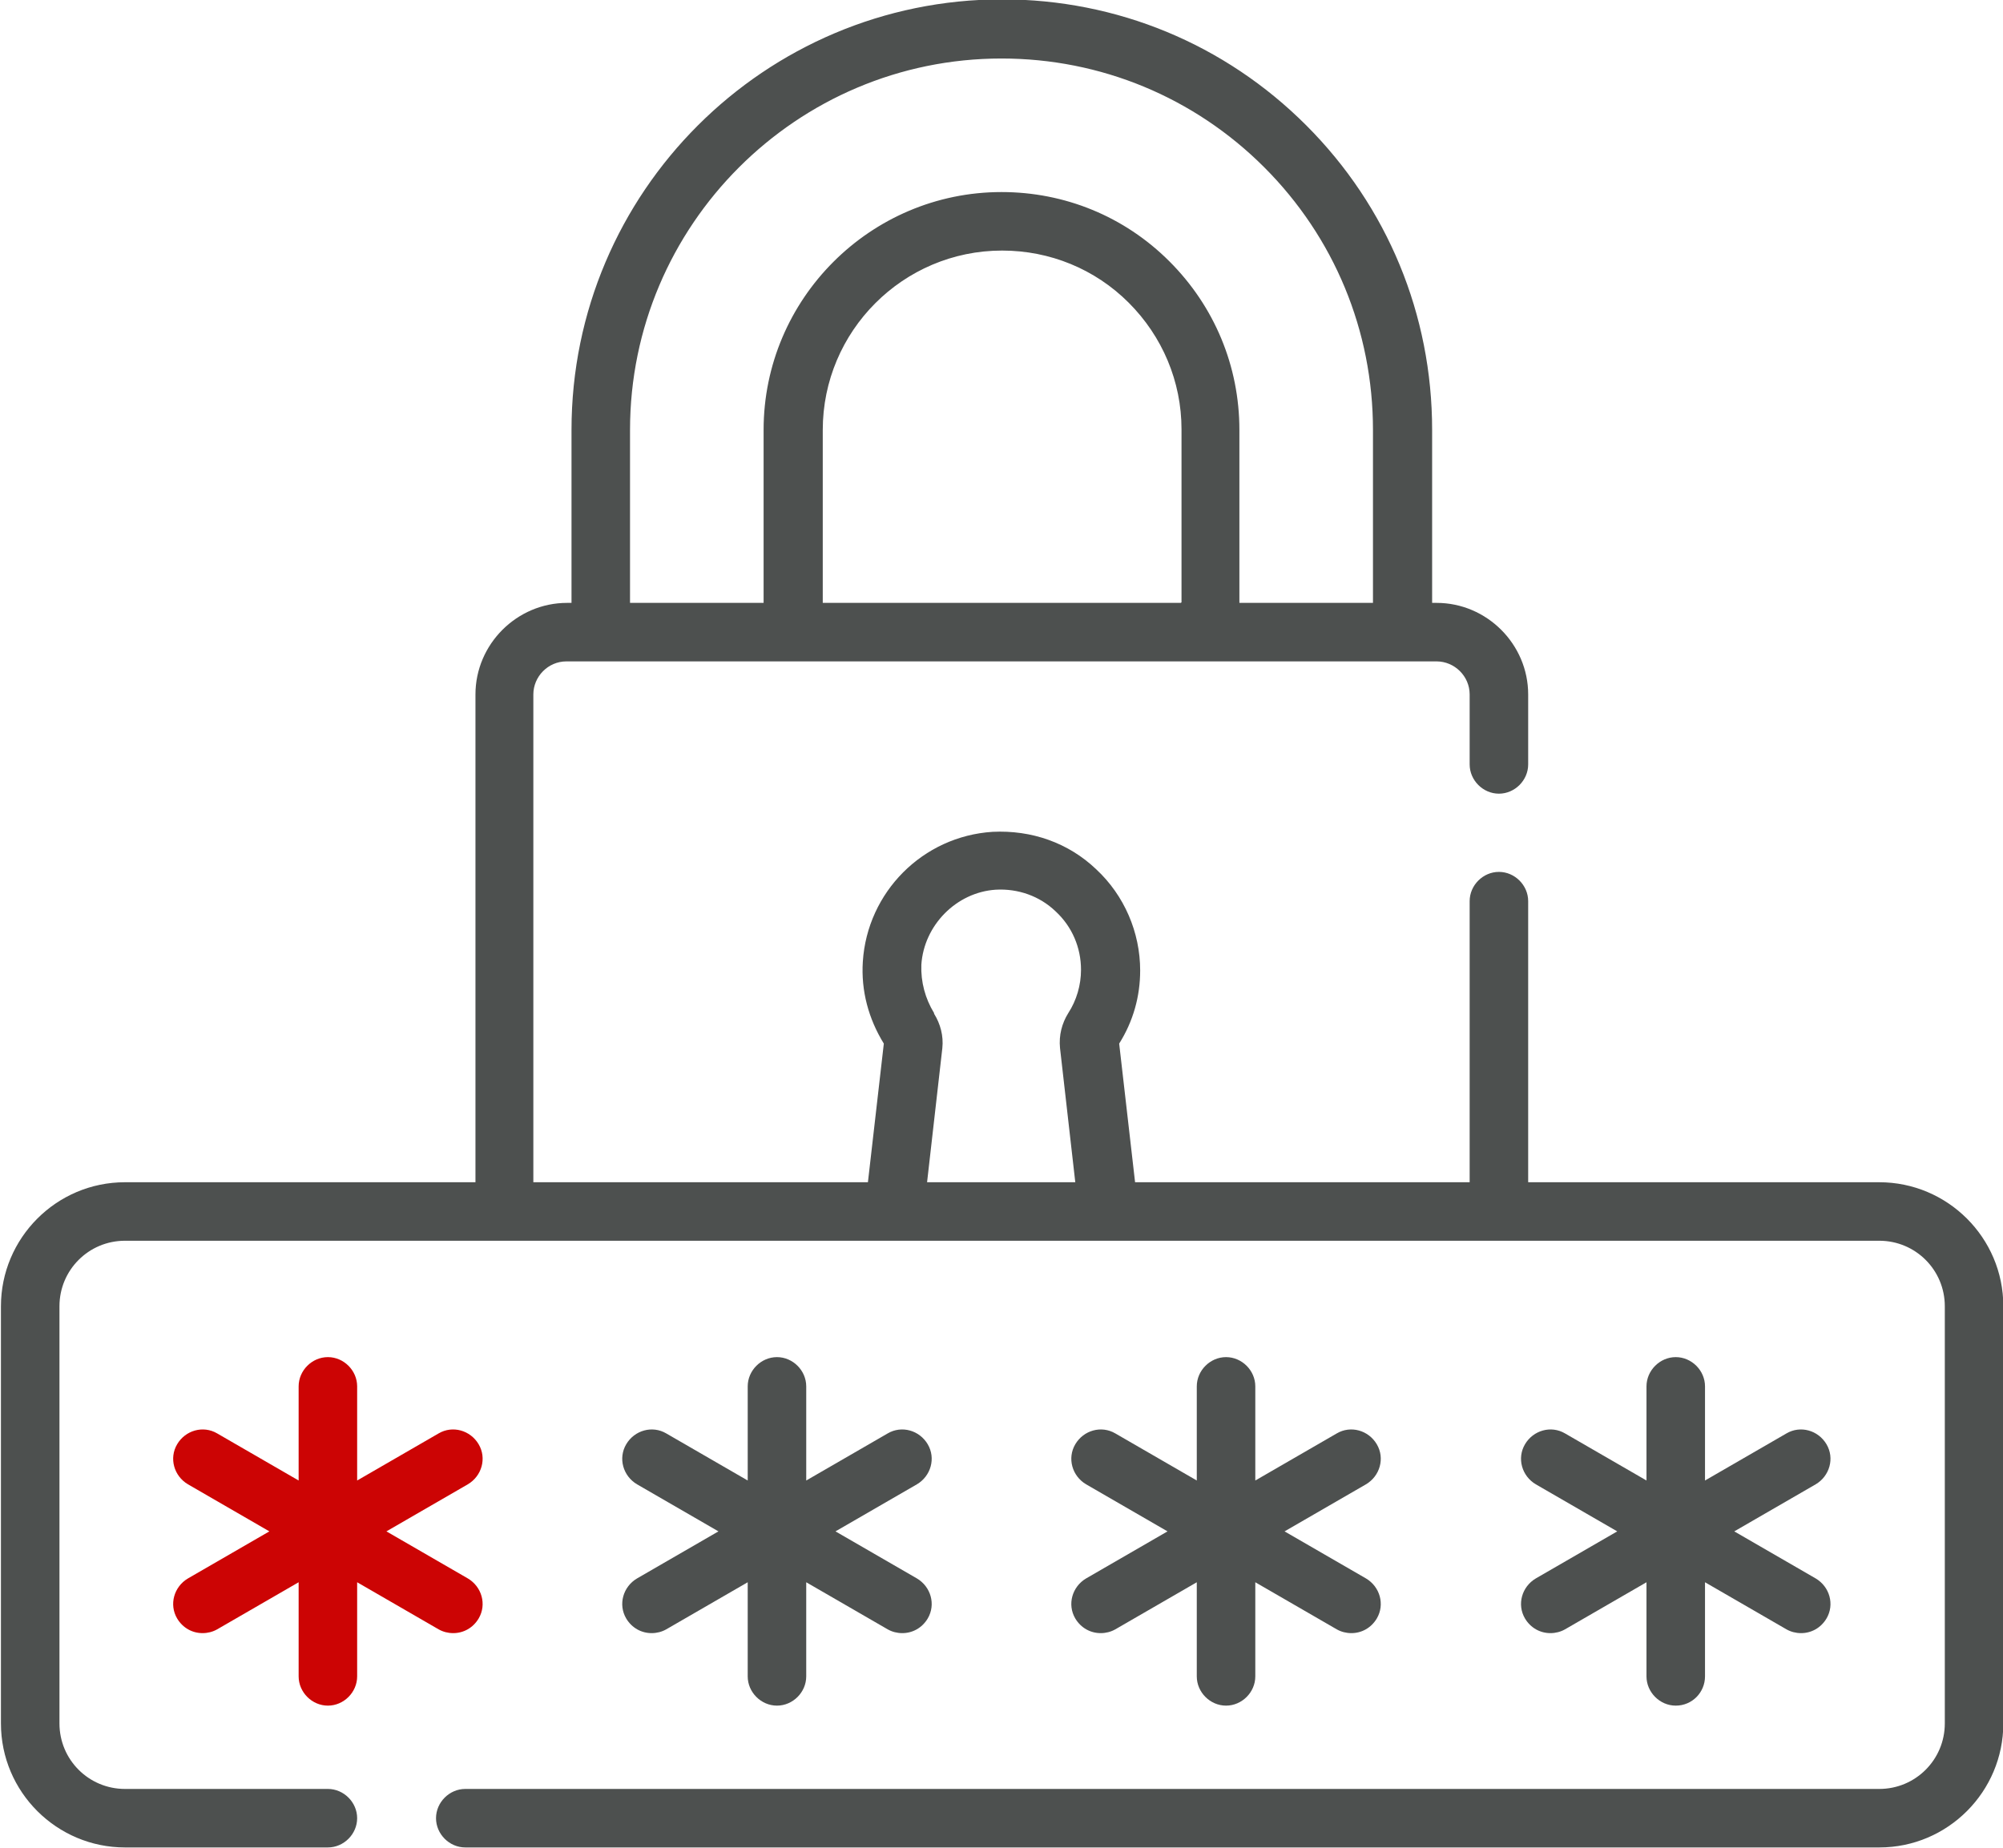
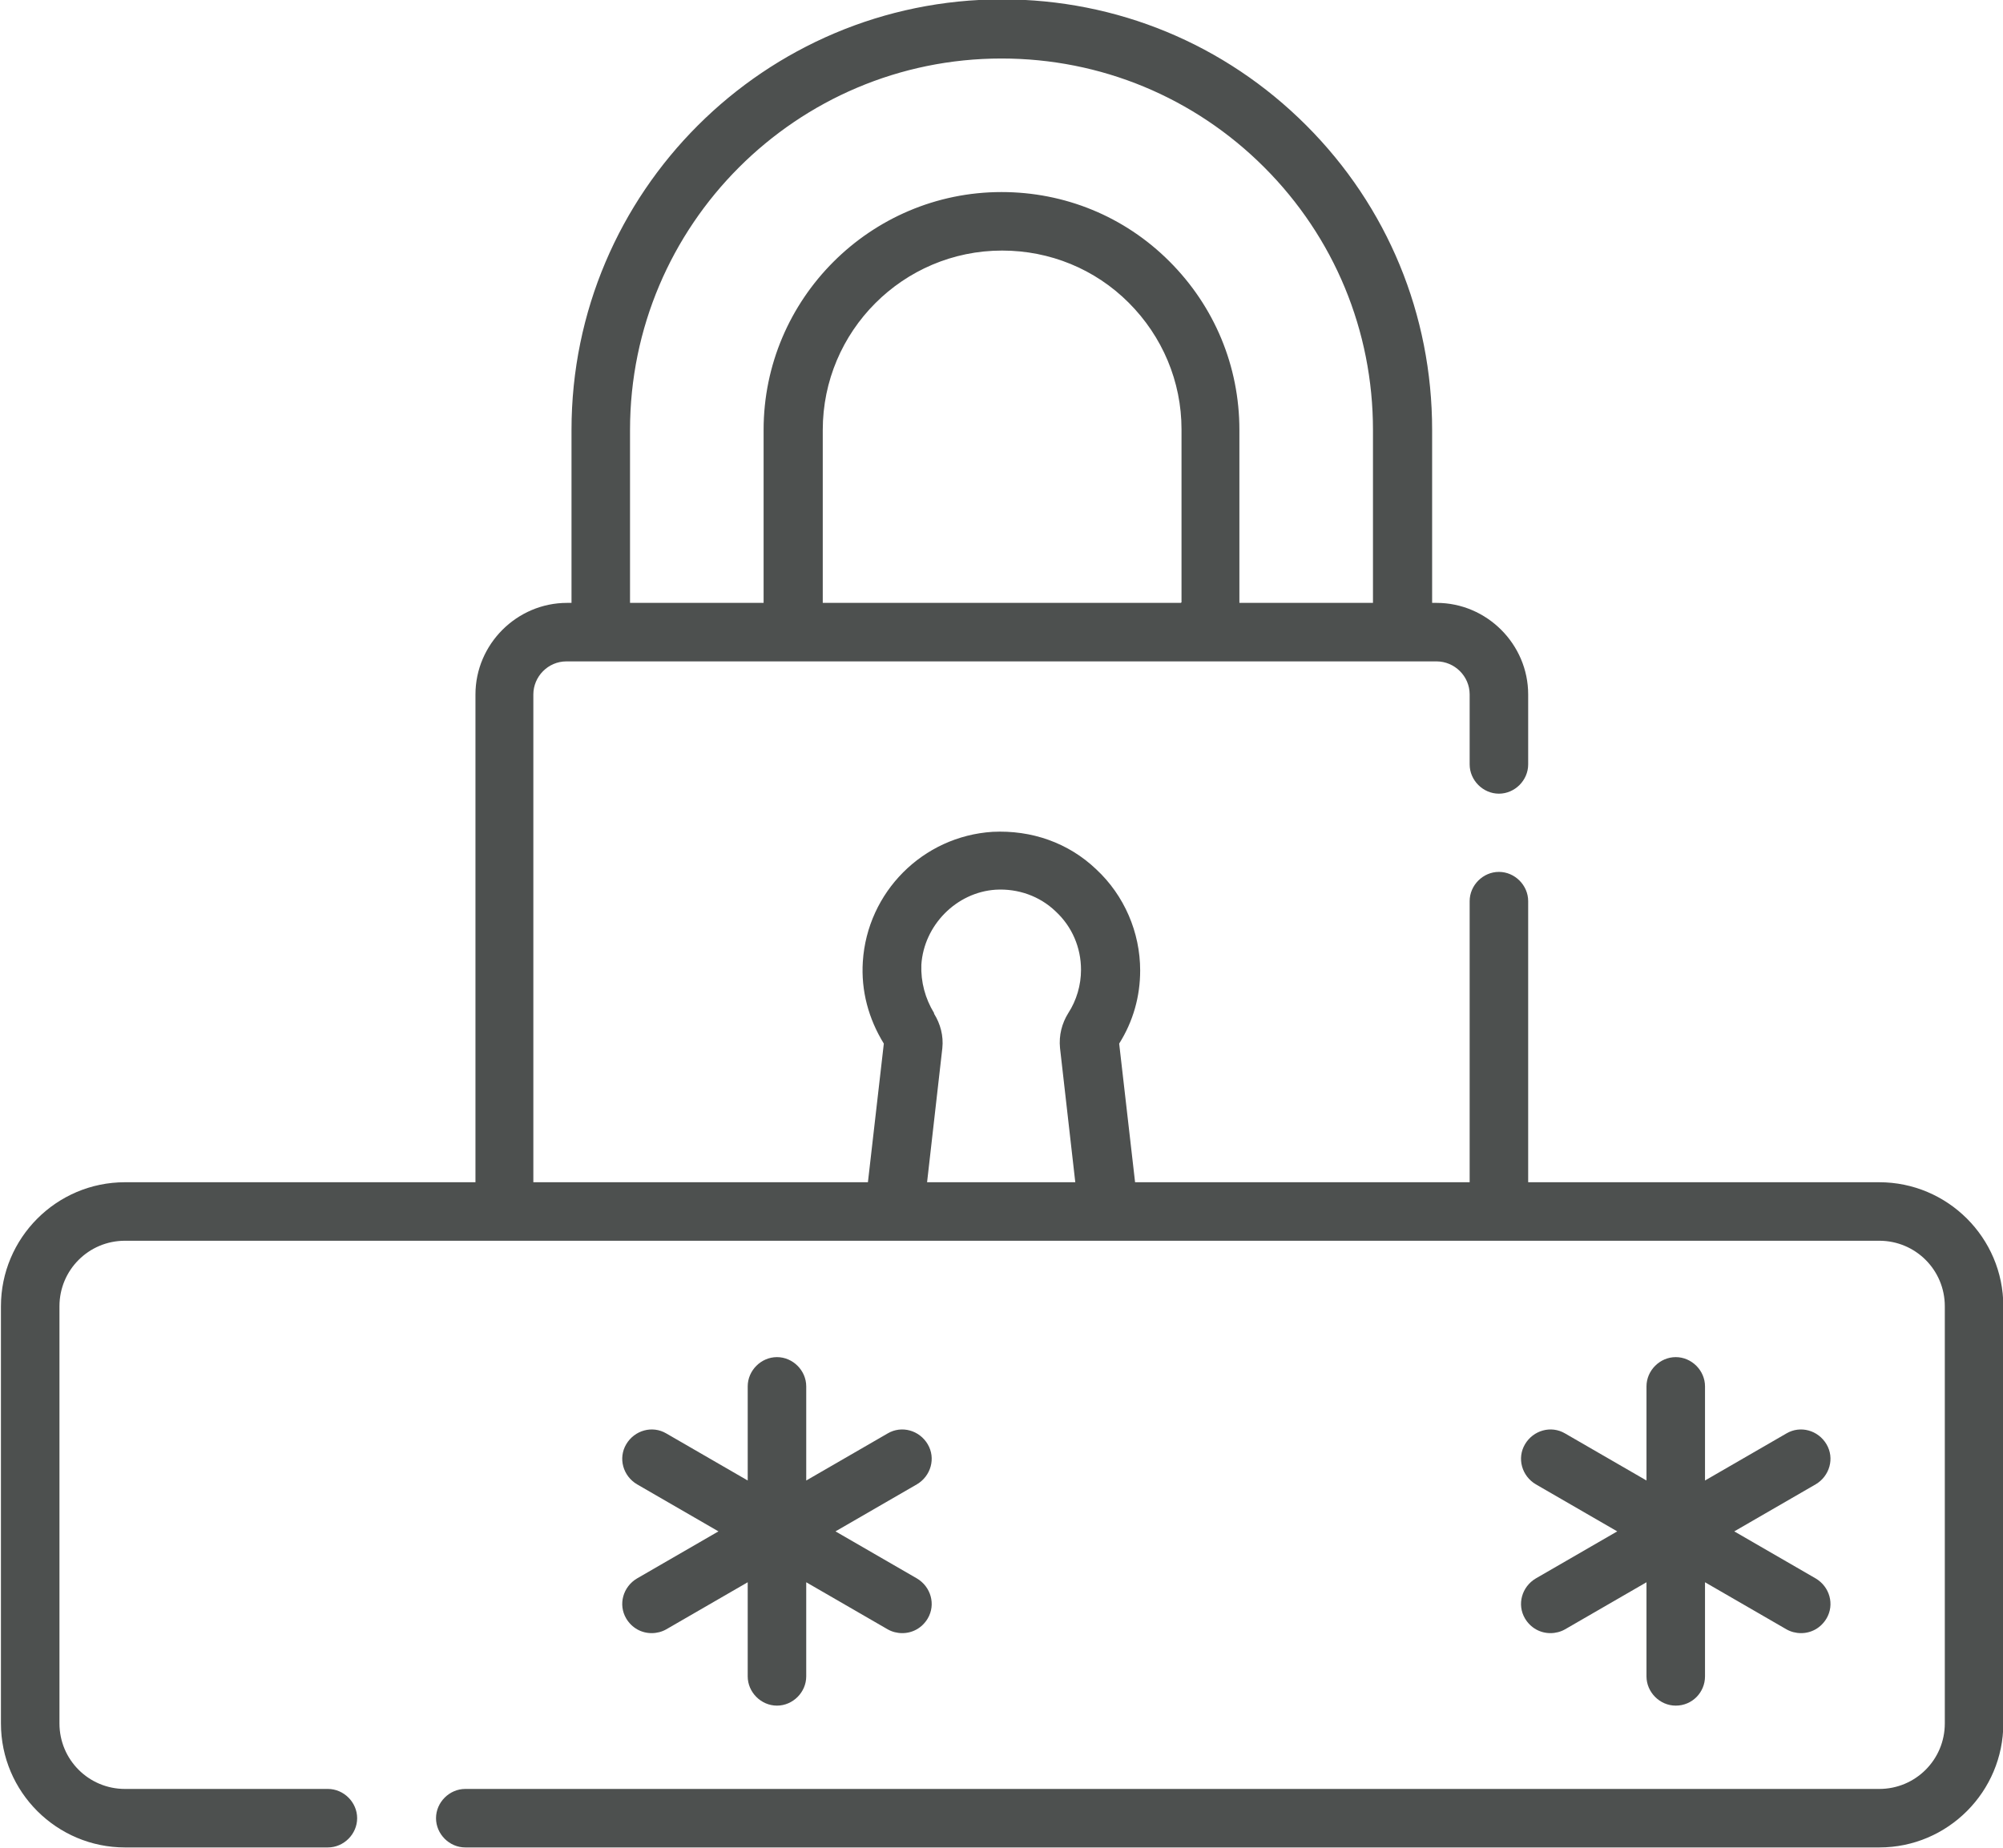
<svg xmlns="http://www.w3.org/2000/svg" xml:space="preserve" width="6.519mm" height="6.016mm" version="1.1" style="shape-rendering:geometricPrecision; text-rendering:geometricPrecision; image-rendering:optimizeQuality; fill-rule:evenodd; clip-rule:evenodd" viewBox="0 0 31.48 29.06">
  <defs>
    <style type="text/css">
   
    .fil1 {fill:#4D504F;fill-rule:nonzero}
    .fil0 {fill:#CC0404;fill-rule:nonzero}
   
  </style>
  </defs>
  <g id="_x0020_13">
    <g id="_2476442221904">
-       <path class="fil0" d="M5.15 26.82c0.25,0 0.46,-0.21 0.46,-0.46l0 -1.48 1.28 0.74c0.07,0.04 0.15,0.06 0.23,0.06 0.16,0 0.31,-0.08 0.4,-0.23 0.13,-0.22 0.05,-0.5 -0.17,-0.63l-1.28 -0.74 1.28 -0.74c0.22,-0.13 0.3,-0.41 0.17,-0.63 -0.13,-0.22 -0.41,-0.3 -0.63,-0.17l-1.28 0.74 0 -1.48c0,-0.25 -0.21,-0.46 -0.46,-0.46 -0.25,0 -0.46,0.21 -0.46,0.46l0 1.48 -1.28 -0.74c-0.22,-0.13 -0.5,-0.05 -0.63,0.17 -0.13,0.22 -0.05,0.5 0.17,0.63l1.28 0.74 -1.28 0.74c-0.22,0.13 -0.3,0.41 -0.17,0.63 0.09,0.15 0.24,0.23 0.4,0.23 0.08,0 0.16,-0.02 0.23,-0.06l1.28 -0.74 0 1.48c0,0.25 0.21,0.46 0.46,0.46l0 0z" />
-       <path class="fil1" d="M16.9 25.45c0.09,0.15 0.24,0.23 0.4,0.23 0.08,0 0.16,-0.02 0.23,-0.06l1.28 -0.74 0 1.48c0,0.25 0.21,0.46 0.46,0.46 0.25,0 0.46,-0.21 0.46,-0.46l0 -1.48 1.28 0.74c0.07,0.04 0.15,0.06 0.23,0.06 0.16,0 0.31,-0.08 0.4,-0.23 0.13,-0.22 0.05,-0.5 -0.17,-0.63l-1.28 -0.74 1.28 -0.74c0.22,-0.13 0.3,-0.41 0.17,-0.63 -0.13,-0.22 -0.41,-0.3 -0.63,-0.17l-1.28 0.74 0 -1.48c0,-0.25 -0.21,-0.46 -0.46,-0.46 -0.25,0 -0.46,0.21 -0.46,0.46l0 1.48 -1.28 -0.74c-0.22,-0.13 -0.5,-0.05 -0.63,0.17 -0.13,0.22 -0.05,0.5 0.17,0.63l1.28 0.74 -1.28 0.74c-0.22,0.13 -0.3,0.41 -0.17,0.63l0 0z" />
      <path class="fil1" d="M9.84 25.45c0.09,0.15 0.24,0.23 0.4,0.23 0.08,0 0.16,-0.02 0.23,-0.06l1.28 -0.74 0 1.48c0,0.25 0.21,0.46 0.46,0.46 0.25,0 0.46,-0.21 0.46,-0.46l0 -1.48 1.28 0.74c0.07,0.04 0.15,0.06 0.23,0.06 0.16,0 0.31,-0.08 0.4,-0.23 0.13,-0.22 0.05,-0.5 -0.17,-0.63l-1.28 -0.74 1.28 -0.74c0.22,-0.13 0.3,-0.41 0.17,-0.63 -0.13,-0.22 -0.41,-0.3 -0.63,-0.17l-1.28 0.74 0 -1.48c0,-0.25 -0.21,-0.46 -0.46,-0.46 -0.25,0 -0.46,0.21 -0.46,0.46l0 1.48 -1.28 -0.74c-0.22,-0.13 -0.5,-0.05 -0.63,0.17 -0.13,0.22 -0.05,0.5 0.17,0.63l1.28 0.74 -1.28 0.74c-0.22,0.13 -0.3,0.41 -0.17,0.63l0 0z" />
      <path class="fil1" d="M23.97 25.45c0.09,0.15 0.24,0.23 0.4,0.23 0.08,0 0.16,-0.02 0.23,-0.06l1.28 -0.74 0 1.48c0,0.25 0.21,0.46 0.46,0.46 0.26,0 0.46,-0.21 0.46,-0.46l0 -1.48 1.28 0.74c0.07,0.04 0.15,0.06 0.23,0.06 0.16,0 0.31,-0.08 0.4,-0.23 0.13,-0.22 0.05,-0.5 -0.17,-0.63l-1.28 -0.74 1.28 -0.74c0.22,-0.13 0.3,-0.41 0.17,-0.63 -0.13,-0.22 -0.41,-0.3 -0.63,-0.17l-1.28 0.74 0 -1.48c0,-0.25 -0.21,-0.46 -0.46,-0.46 -0.25,0 -0.46,0.21 -0.46,0.46l0 1.48 -1.28 -0.74c-0.22,-0.13 -0.5,-0.05 -0.63,0.17 -0.13,0.22 -0.05,0.5 0.17,0.63l1.28 0.74 -1.28 0.74c-0.22,0.13 -0.3,0.41 -0.17,0.63l0 0z" />
      <path class="fil1" d="M29.53 18.59l-5.51 0 0 -4.42c0,-0.25 -0.21,-0.46 -0.46,-0.46 -0.25,0 -0.46,0.21 -0.46,0.46l0 4.42 -5.26 0 -0.25 -2.18c0.22,-0.35 0.33,-0.74 0.33,-1.15 0,-0.6 -0.25,-1.18 -0.69,-1.59 -0.44,-0.42 -1.02,-0.62 -1.63,-0.59 -1.1,0.07 -1.97,0.95 -2.04,2.04 -0.03,0.46 0.09,0.9 0.33,1.29l-0.25 2.18 -5.26 0 0 -7.67c0,-0.28 0.23,-0.52 0.52,-0.52l13.68 0c0.28,0 0.52,0.23 0.52,0.52l0 1.1c0,0.25 0.21,0.46 0.46,0.46 0.25,0 0.46,-0.21 0.46,-0.46l0 -1.1c0,-0.79 -0.65,-1.44 -1.44,-1.44l-0.07 0 0 -2.72c0,-1.81 -0.7,-3.51 -1.98,-4.79 -1.28,-1.28 -2.98,-1.98 -4.78,-1.98 -3.73,0 -6.77,3.03 -6.77,6.77l0 2.72 -0.07 0c-0.79,0 -1.44,0.65 -1.44,1.44l0 7.67 -5.51 0c-1.08,0 -1.95,0.88 -1.95,1.95l0 6.56c0,1.08 0.88,1.95 1.95,1.95l3.19 0c0.25,0 0.46,-0.21 0.46,-0.46 0,-0.25 -0.21,-0.46 -0.46,-0.46l-3.19 0c-0.57,0 -1.03,-0.46 -1.03,-1.03l0 -6.56c0,-0.57 0.46,-1.03 1.03,-1.03l27.58 0c0.57,0 1.03,0.46 1.03,1.03l0 6.56c0,0.57 -0.46,1.03 -1.03,1.03l-22.23 0c-0.25,0 -0.46,0.21 -0.46,0.46 0,0.25 0.21,0.46 0.46,0.46l22.23 0c1.08,0 1.95,-0.88 1.95,-1.95l0 -6.56c0,-1.08 -0.88,-1.95 -1.95,-1.95zm-10.97 -9.11l-5.63 0 0 -2.72c0,-1.55 1.26,-2.82 2.82,-2.82 0.75,0 1.46,0.29 1.99,0.82 0.53,0.53 0.83,1.24 0.83,1.99l0 2.72zm-8.66 -2.72c0,-3.22 2.62,-5.84 5.84,-5.84 1.56,0 3.03,0.61 4.13,1.71 1.1,1.1 1.71,2.57 1.71,4.13l0 2.72 -2.1 0 0 -2.72c0,-1 -0.39,-1.94 -1.1,-2.65 -0.71,-0.71 -1.65,-1.09 -2.64,-1.09 -2.06,0 -3.74,1.68 -3.74,3.74l0 2.72 -2.1 0 0 -2.72zm4.78 9.17c-0.14,-0.23 -0.21,-0.49 -0.2,-0.76 0.04,-0.62 0.55,-1.14 1.17,-1.18 0.35,-0.02 0.69,0.1 0.94,0.34 0.26,0.24 0.4,0.57 0.4,0.92 0,0.24 -0.07,0.48 -0.2,0.68 -0.1,0.16 -0.15,0.35 -0.13,0.55l0.24 2.11 -2.33 0 0.24 -2.11c0.02,-0.19 -0.03,-0.38 -0.13,-0.54l-0 0z" />
    </g>
  </g>
</svg>